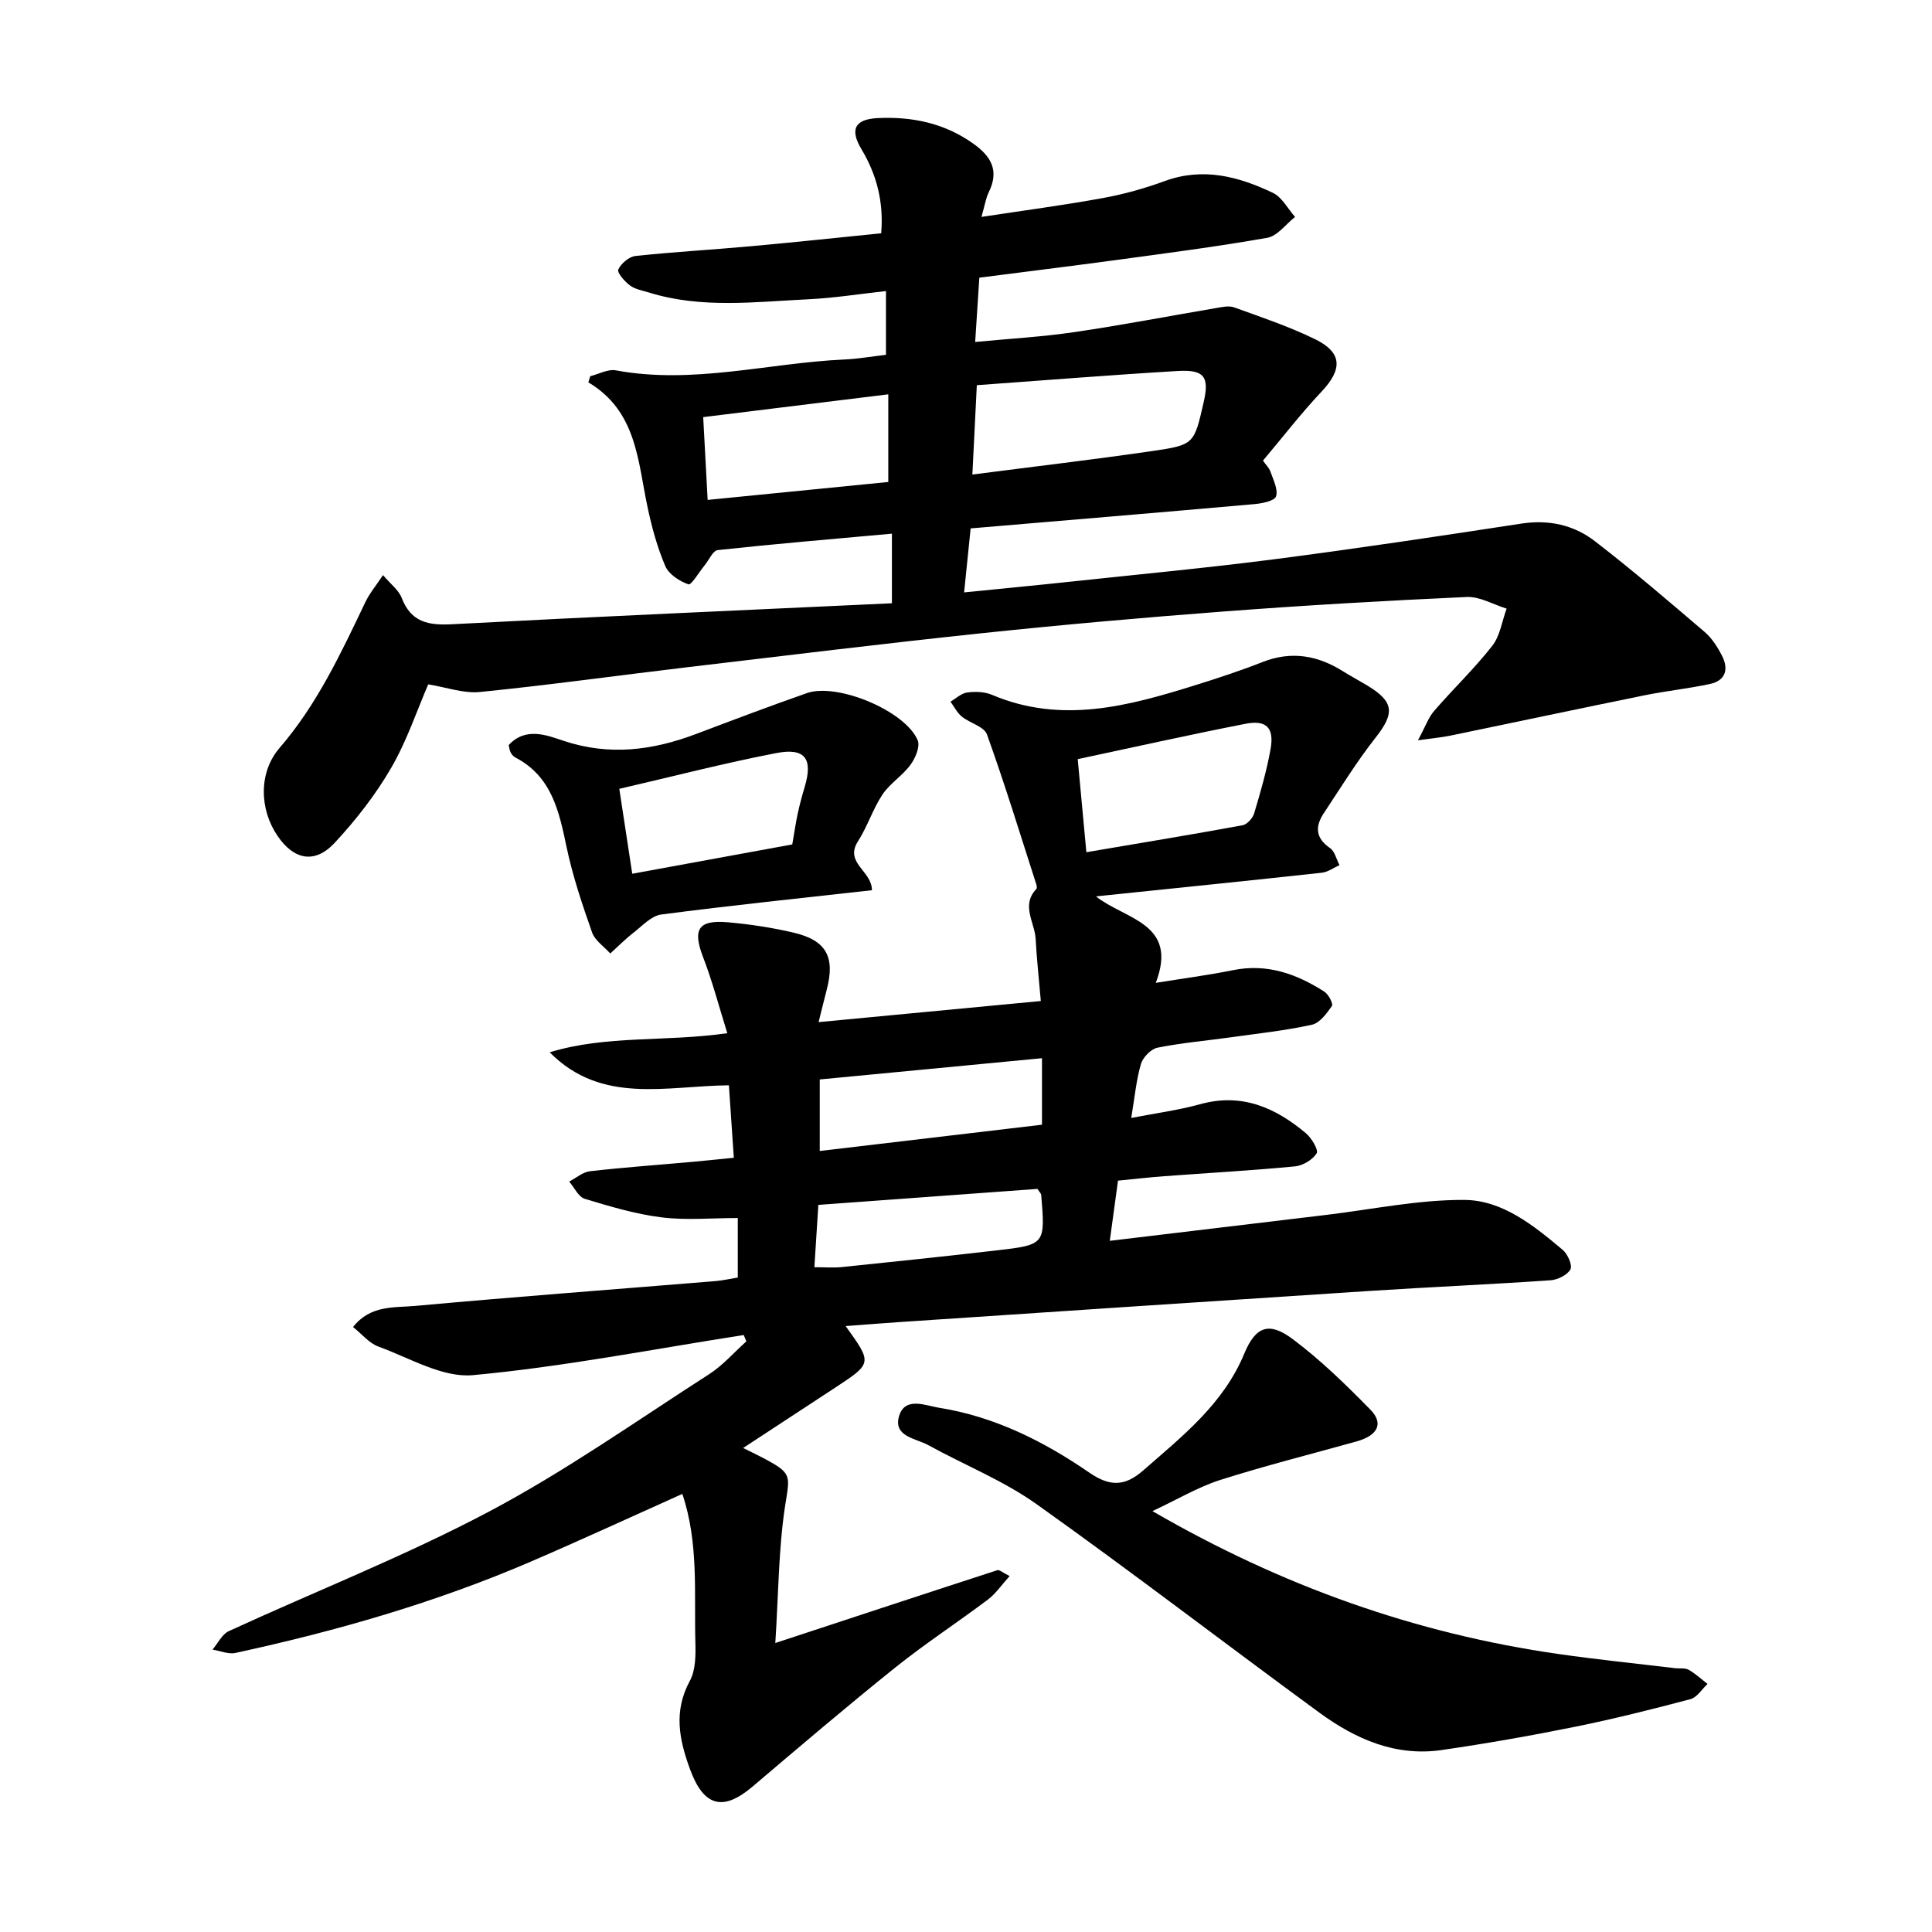
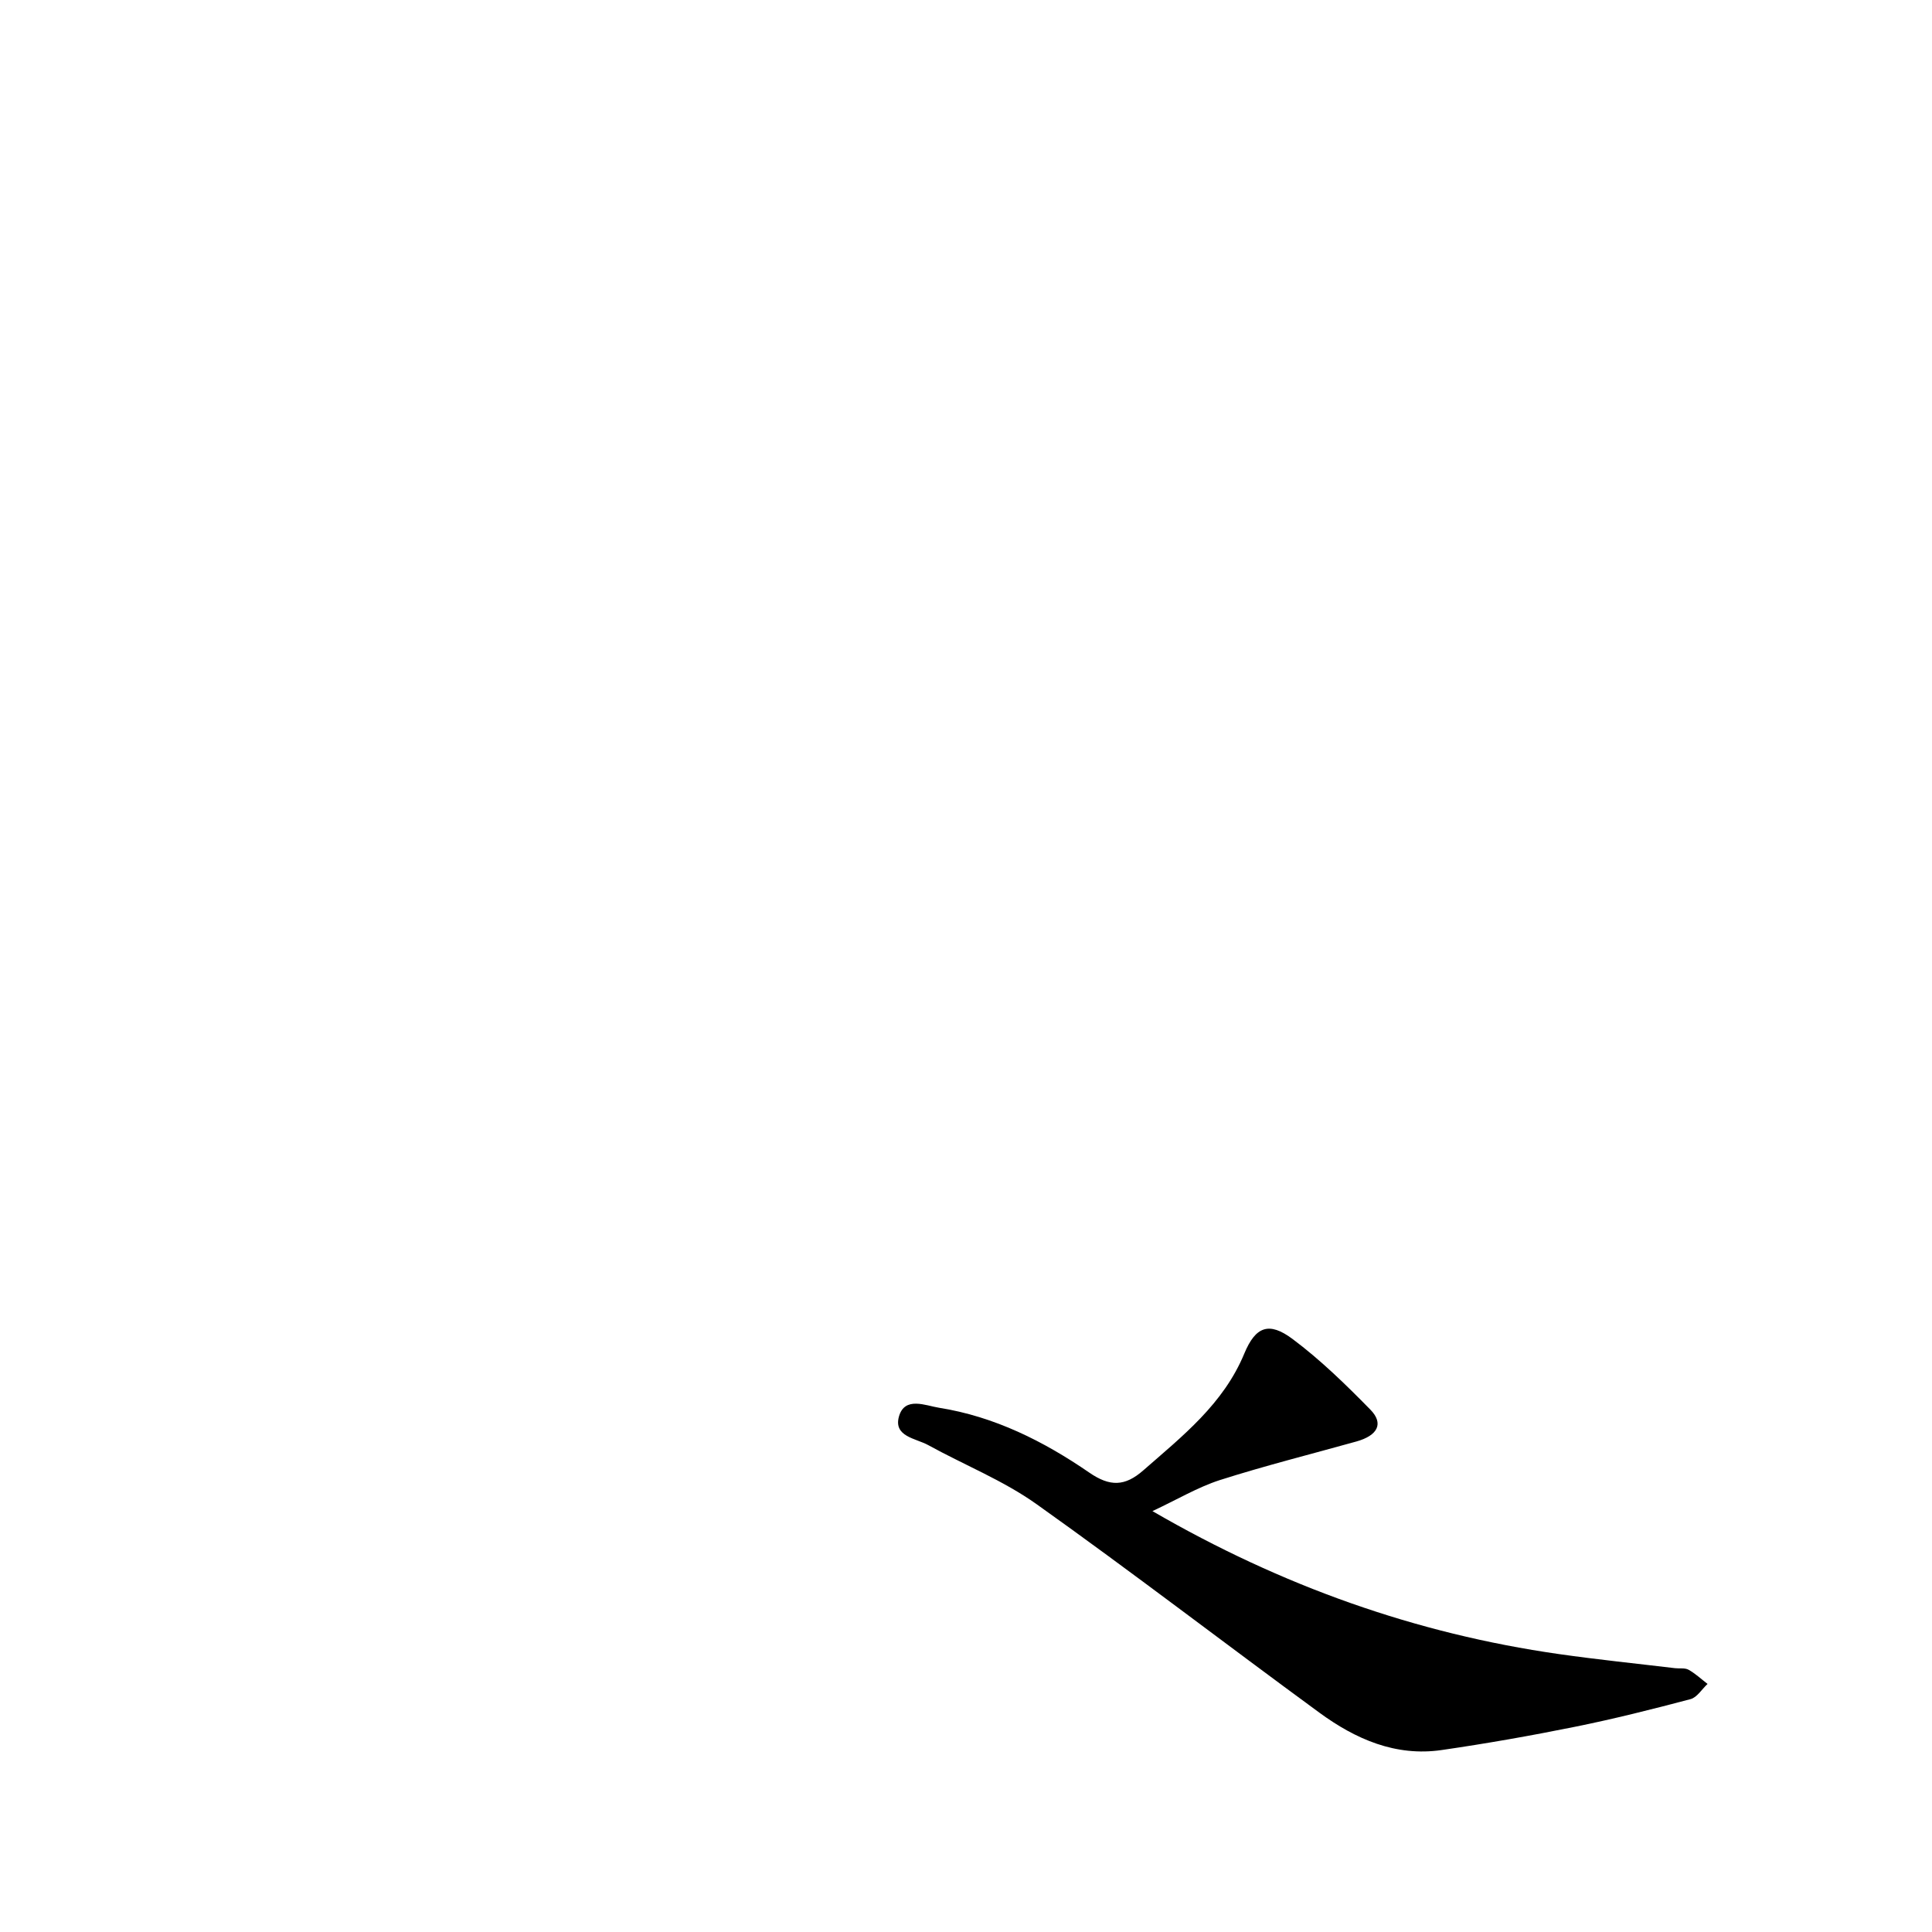
<svg xmlns="http://www.w3.org/2000/svg" enable-background="new 0 0 400 400" viewBox="0 0 400 400">
-   <path d="m160.52 340.17c16.35-5.38 31.15-10.27 45.97-15.08.42-.14 1.08.49 2.54 1.22-1.68 1.85-2.87 3.64-4.49 4.86-6.34 4.77-13 9.12-19.18 14.07-10.01 8.03-19.78 16.35-29.56 24.66-6.17 5.24-10.13 4.07-12.94-3.6-2.27-6.19-3.44-12.03-.03-18.3 1.2-2.21 1.21-5.27 1.14-7.93-.28-10.21.73-20.56-2.7-30.77-10.69 4.79-21.01 9.56-31.45 14.05-19.67 8.46-40.17 14.34-61.06 18.87-1.47.32-3.17-.43-4.76-.69 1.11-1.3 1.96-3.17 3.37-3.82 17.97-8.27 36.46-15.53 53.91-24.77 15.77-8.35 30.46-18.74 45.51-28.41 2.86-1.83 5.17-4.52 7.73-6.81-.18-.44-.36-.88-.54-1.32-18.67 2.91-37.28 6.57-56.06 8.31-6.3.58-13.11-3.57-19.56-5.91-1.94-.7-3.44-2.61-5.26-4.05 3.59-4.61 8.58-3.98 12.93-4.38 20.68-1.89 41.38-3.43 62.08-5.13 1.56-.13 3.1-.49 4.64-.74 0-4.19 0-8.1 0-12.32-5.47 0-10.7.5-15.79-.14-5.38-.67-10.68-2.26-15.89-3.84-1.32-.4-2.16-2.34-3.23-3.57 1.44-.74 2.82-1.97 4.32-2.14 7.08-.81 14.2-1.31 21.3-1.95 2.67-.24 5.34-.53 8.47-.84-.35-5.1-.67-9.93-1.02-15-12.92.11-26.34 4.06-37.1-6.83 11.73-3.6 23.96-2.11 36.77-3.96-1.76-5.63-3.1-10.79-5.01-15.73-2.21-5.74-1.05-7.78 5.14-7.23 4.56.4 9.13 1.1 13.59 2.14 6.8 1.59 8.65 5.06 6.86 11.84-.52 1.98-.99 3.96-1.68 6.69 15.37-1.46 30.26-2.88 46.01-4.37-.38-4.49-.85-8.66-1.07-12.85-.18-3.43-3.08-6.94.14-10.34.15-.16.1-.61.02-.89-3.35-10.39-6.54-20.84-10.24-31.11-.59-1.64-3.54-2.34-5.22-3.71-.97-.79-1.57-2.04-2.33-3.08 1.15-.67 2.24-1.74 3.46-1.9 1.68-.22 3.62-.16 5.14.49 14.39 6.1 28.27 2.32 42.11-2.01 4.67-1.46 9.34-2.99 13.89-4.78 5.99-2.36 11.44-1.38 16.71 1.94 1.61 1.01 3.29 1.9 4.92 2.88 5.65 3.4 5.78 5.75 1.75 10.87-3.89 4.94-7.2 10.34-10.69 15.6-1.81 2.73-1.76 5.13 1.28 7.22 1 .68 1.33 2.34 1.97 3.54-1.22.54-2.4 1.43-3.67 1.57-14.65 1.6-29.31 3.09-43.97 4.61-.73.08-1.46.15-2.78.29 6.04 4.81 17.13 5.49 12.38 17.9 5.41-.88 10.75-1.57 16.01-2.63 7.04-1.43 13.15.78 18.89 4.45.87.55 1.88 2.53 1.57 2.97-1.08 1.55-2.54 3.54-4.17 3.89-5.55 1.21-11.24 1.82-16.89 2.61-5.02.7-10.08 1.13-15.04 2.13-1.36.27-3.03 1.99-3.44 3.37-.97 3.32-1.28 6.83-2.01 11.18 4.97-.97 9.71-1.59 14.28-2.85 8.59-2.38 15.55.7 21.88 6.01 1.18.99 2.66 3.48 2.23 4.16-.85 1.35-2.87 2.56-4.52 2.71-8.99.86-18.02 1.36-27.03 2.03-3.13.23-6.24.6-9.58.92-.55 4.06-1.06 7.76-1.7 12.46 15.35-1.84 30.06-3.61 44.76-5.36 9.54-1.14 19.08-3.16 28.62-3.11 7.92.04 14.4 5.31 20.39 10.34 1.03.87 2.06 3.2 1.6 4.04-.65 1.18-2.65 2.16-4.14 2.26-12.5.86-25.02 1.4-37.52 2.21-32.27 2.09-64.54 4.26-96.81 6.41-3.76.25-7.52.56-11.59.86 5.54 7.7 5.54 7.69-2.2 12.77-6.19 4.06-12.39 8.12-19.02 12.47 1.86.93 3.09 1.51 4.3 2.15 5.99 3.2 5.36 3.5 4.34 10.14-1.33 8.97-1.33 18.15-1.98 28.09zm62.61-183c.6 6.5 1.18 12.69 1.79 19.27 11.19-1.9 21.78-3.64 32.34-5.58.94-.17 2.1-1.46 2.4-2.46 1.31-4.39 2.6-8.83 3.4-13.33.78-4.42-.88-6.07-5.24-5.21-11.44 2.24-22.82 4.78-34.69 7.31zm-7.4 75.69c0-4.8 0-9.13 0-13.77-15.62 1.49-30.85 2.95-46.01 4.4v14.81c15.5-1.83 30.58-3.61 46.01-5.44zm-47.12 29.5c2.22 0 3.94.15 5.63-.02 10.68-1.1 21.36-2.22 32.02-3.45 10.17-1.17 10.16-1.23 9.31-11.51-.02-.27-.32-.52-.78-1.23-14.94 1.09-30.13 2.2-45.36 3.31-.28 4.51-.54 8.44-.82 12.9z" />
-   <path d="m202.76 57.49c-.3 4.65-.56 8.72-.86 13.31 7.07-.68 13.82-1.05 20.47-2.03 9.84-1.44 19.61-3.33 29.41-4.99 1.23-.21 2.65-.54 3.74-.14 5.64 2.04 11.38 3.96 16.76 6.59 5.66 2.77 5.69 6.22 1.35 10.83-4.23 4.49-8.01 9.4-12.15 14.31.57.81 1.28 1.48 1.56 2.3.58 1.68 1.61 3.65 1.15 5.1-.29.93-2.86 1.46-4.46 1.6-19.41 1.72-38.82 3.34-58.77 5.03-.43 4.2-.85 8.35-1.35 13.25 7.74-.78 14.92-1.46 22.09-2.23 14.17-1.52 28.37-2.85 42.5-4.68 16.95-2.2 33.85-4.74 50.75-7.33 5.71-.88 10.9.27 15.27 3.65 7.77 5.99 15.23 12.39 22.7 18.77 1.52 1.3 2.69 3.15 3.61 4.95 1.41 2.75.76 5.13-2.5 5.83-4.47.96-9.04 1.43-13.52 2.34-13.46 2.74-26.9 5.6-40.36 8.38-1.62.33-3.28.48-6.58.94 1.56-2.88 2.18-4.72 3.35-6.08 3.94-4.55 8.33-8.75 12.03-13.47 1.63-2.07 2.02-5.11 2.98-7.71-2.76-.85-5.55-2.53-8.26-2.41-16.78.76-33.55 1.73-50.3 3s-33.49 2.75-50.19 4.51c-20.48 2.16-40.91 4.67-61.36 7.09-14.15 1.68-28.28 3.65-42.45 5.07-3.4.34-6.97-.98-10.71-1.58-2.31 5.33-4.41 11.68-7.7 17.34-3.22 5.55-7.28 10.74-11.66 15.46-4.11 4.43-8.46 3.56-11.85-1.44-3.75-5.52-3.94-13.13.44-18.21 7.79-9.03 12.71-19.63 17.77-30.21.86-1.8 2.19-3.37 3.64-5.56 1.58 1.87 3.25 3.1 3.87 4.73 1.96 5.08 5.57 5.7 10.48 5.44 30.22-1.6 60.46-2.91 91.01-4.34 0-5.15 0-9.49 0-14.41-12.16 1.1-24.13 2.11-36.06 3.4-1 .11-1.81 2.05-2.71 3.15-1.14 1.39-2.76 4.14-3.35 3.94-1.86-.64-4.07-2.08-4.8-3.78-1.67-3.9-2.8-8.08-3.68-12.24-2.03-9.54-2.22-19.83-12.25-25.8.13-.42.26-.84.39-1.27 1.78-.44 3.68-1.52 5.32-1.21 15.96 2.96 31.54-1.53 47.3-2.25 2.81-.13 5.6-.62 8.61-.97 0-4.29 0-8.34 0-13.2-5.54.61-10.78 1.45-16.05 1.7-11.03.53-22.13 1.98-33-1.39-1.36-.42-2.88-.67-3.97-1.48-1.1-.82-2.69-2.66-2.4-3.29.57-1.25 2.22-2.65 3.55-2.8 7.87-.85 15.79-1.28 23.68-2 8.98-.81 17.95-1.77 27.2-2.7.54-6.47-.91-12.11-4.09-17.42-2.42-4.04-1.43-6.2 3.38-6.43 7.08-.34 13.79 1.02 19.78 5.29 3.76 2.68 5.39 5.61 3.2 10.06-.61 1.25-.81 2.7-1.51 5.11 8.8-1.34 17.02-2.42 25.16-3.91 4.33-.79 8.64-1.99 12.78-3.51 7.94-2.91 15.3-.95 22.4 2.44 1.89.9 3.08 3.28 4.59 4.98-1.9 1.49-3.64 3.95-5.74 4.32-10.59 1.87-21.27 3.24-31.93 4.69-9.06 1.22-18.16 2.34-27.7 3.57zm-.52 22.26c-.31 6.14-.6 12.05-.92 18.5 12.89-1.67 25.1-3.1 37.27-4.87 8.67-1.26 8.64-1.46 10.61-10.08 1.21-5.27.17-6.81-5.34-6.49-13.74.81-27.45 1.92-41.62 2.94zm-18.33 20.04c0-6.49 0-12.23 0-18.15-12.9 1.59-25.39 3.13-38.32 4.72.3 5.56.6 11.17.92 17.14 12.73-1.27 24.95-2.48 37.4-3.71z" />
  <path d="m238.6 312.86c26.8 15.53 54.52 25.36 84.17 29.6 7.99 1.14 16.02 1.96 24.03 2.92.94.11 2.05-.1 2.81.33 1.41.79 2.63 1.94 3.92 2.93-1.17 1.08-2.17 2.79-3.53 3.15-7.94 2.1-15.92 4.11-23.96 5.73-9.14 1.85-18.35 3.47-27.58 4.81-9.53 1.38-17.83-2.28-25.28-7.73-19.58-14.33-38.83-29.14-58.6-43.2-6.88-4.89-14.95-8.1-22.41-12.21-2.56-1.41-7.22-1.75-6.05-5.92 1.19-4.23 5.56-2.24 8.29-1.81 11.46 1.81 21.69 6.94 31.12 13.43 4.27 2.94 7.37 2.87 11.17-.46 8.11-7.1 16.59-13.74 20.92-24.19 2.34-5.64 5.13-6.64 9.97-3.03 5.79 4.32 11.04 9.45 16.12 14.63 2.84 2.89 1.54 5.37-2.9 6.61-9.43 2.63-18.95 5.02-28.27 7.99-4.59 1.49-8.85 4.04-13.94 6.42z" />
-   <path d="m180.52 184.31c-14.7 1.65-29.19 3.14-43.62 5.03-2.05.27-3.93 2.36-5.75 3.77-1.69 1.31-3.21 2.86-4.8 4.3-1.29-1.44-3.17-2.68-3.77-4.36-2.03-5.79-4.01-11.65-5.27-17.64-1.56-7.46-3.08-14.68-10.65-18.6-.39-.2-.73-.64-.94-1.04-.22-.4-.25-.9-.4-1.51 3.54-3.83 7.91-2.03 11.46-.85 9.41 3.11 18.32 1.95 27.26-1.42 7.65-2.89 15.3-5.79 23.02-8.49 6.29-2.2 20.39 3.68 22.94 9.77.54 1.29-.48 3.71-1.5 5.08-1.66 2.26-4.26 3.85-5.8 6.16-2 3.01-3.1 6.61-5.06 9.66-2.89 4.51 2.91 6.13 2.88 10.14zm-16.49-9.48c.47-2.67.73-4.55 1.13-6.39.4-1.85.89-3.69 1.44-5.51 1.74-5.79.13-8.17-5.84-7.02-10.8 2.08-21.47 4.85-32.54 7.41.89 5.84 1.74 11.39 2.68 17.58 11.39-2.08 22.22-4.07 33.13-6.07z" />
</svg>